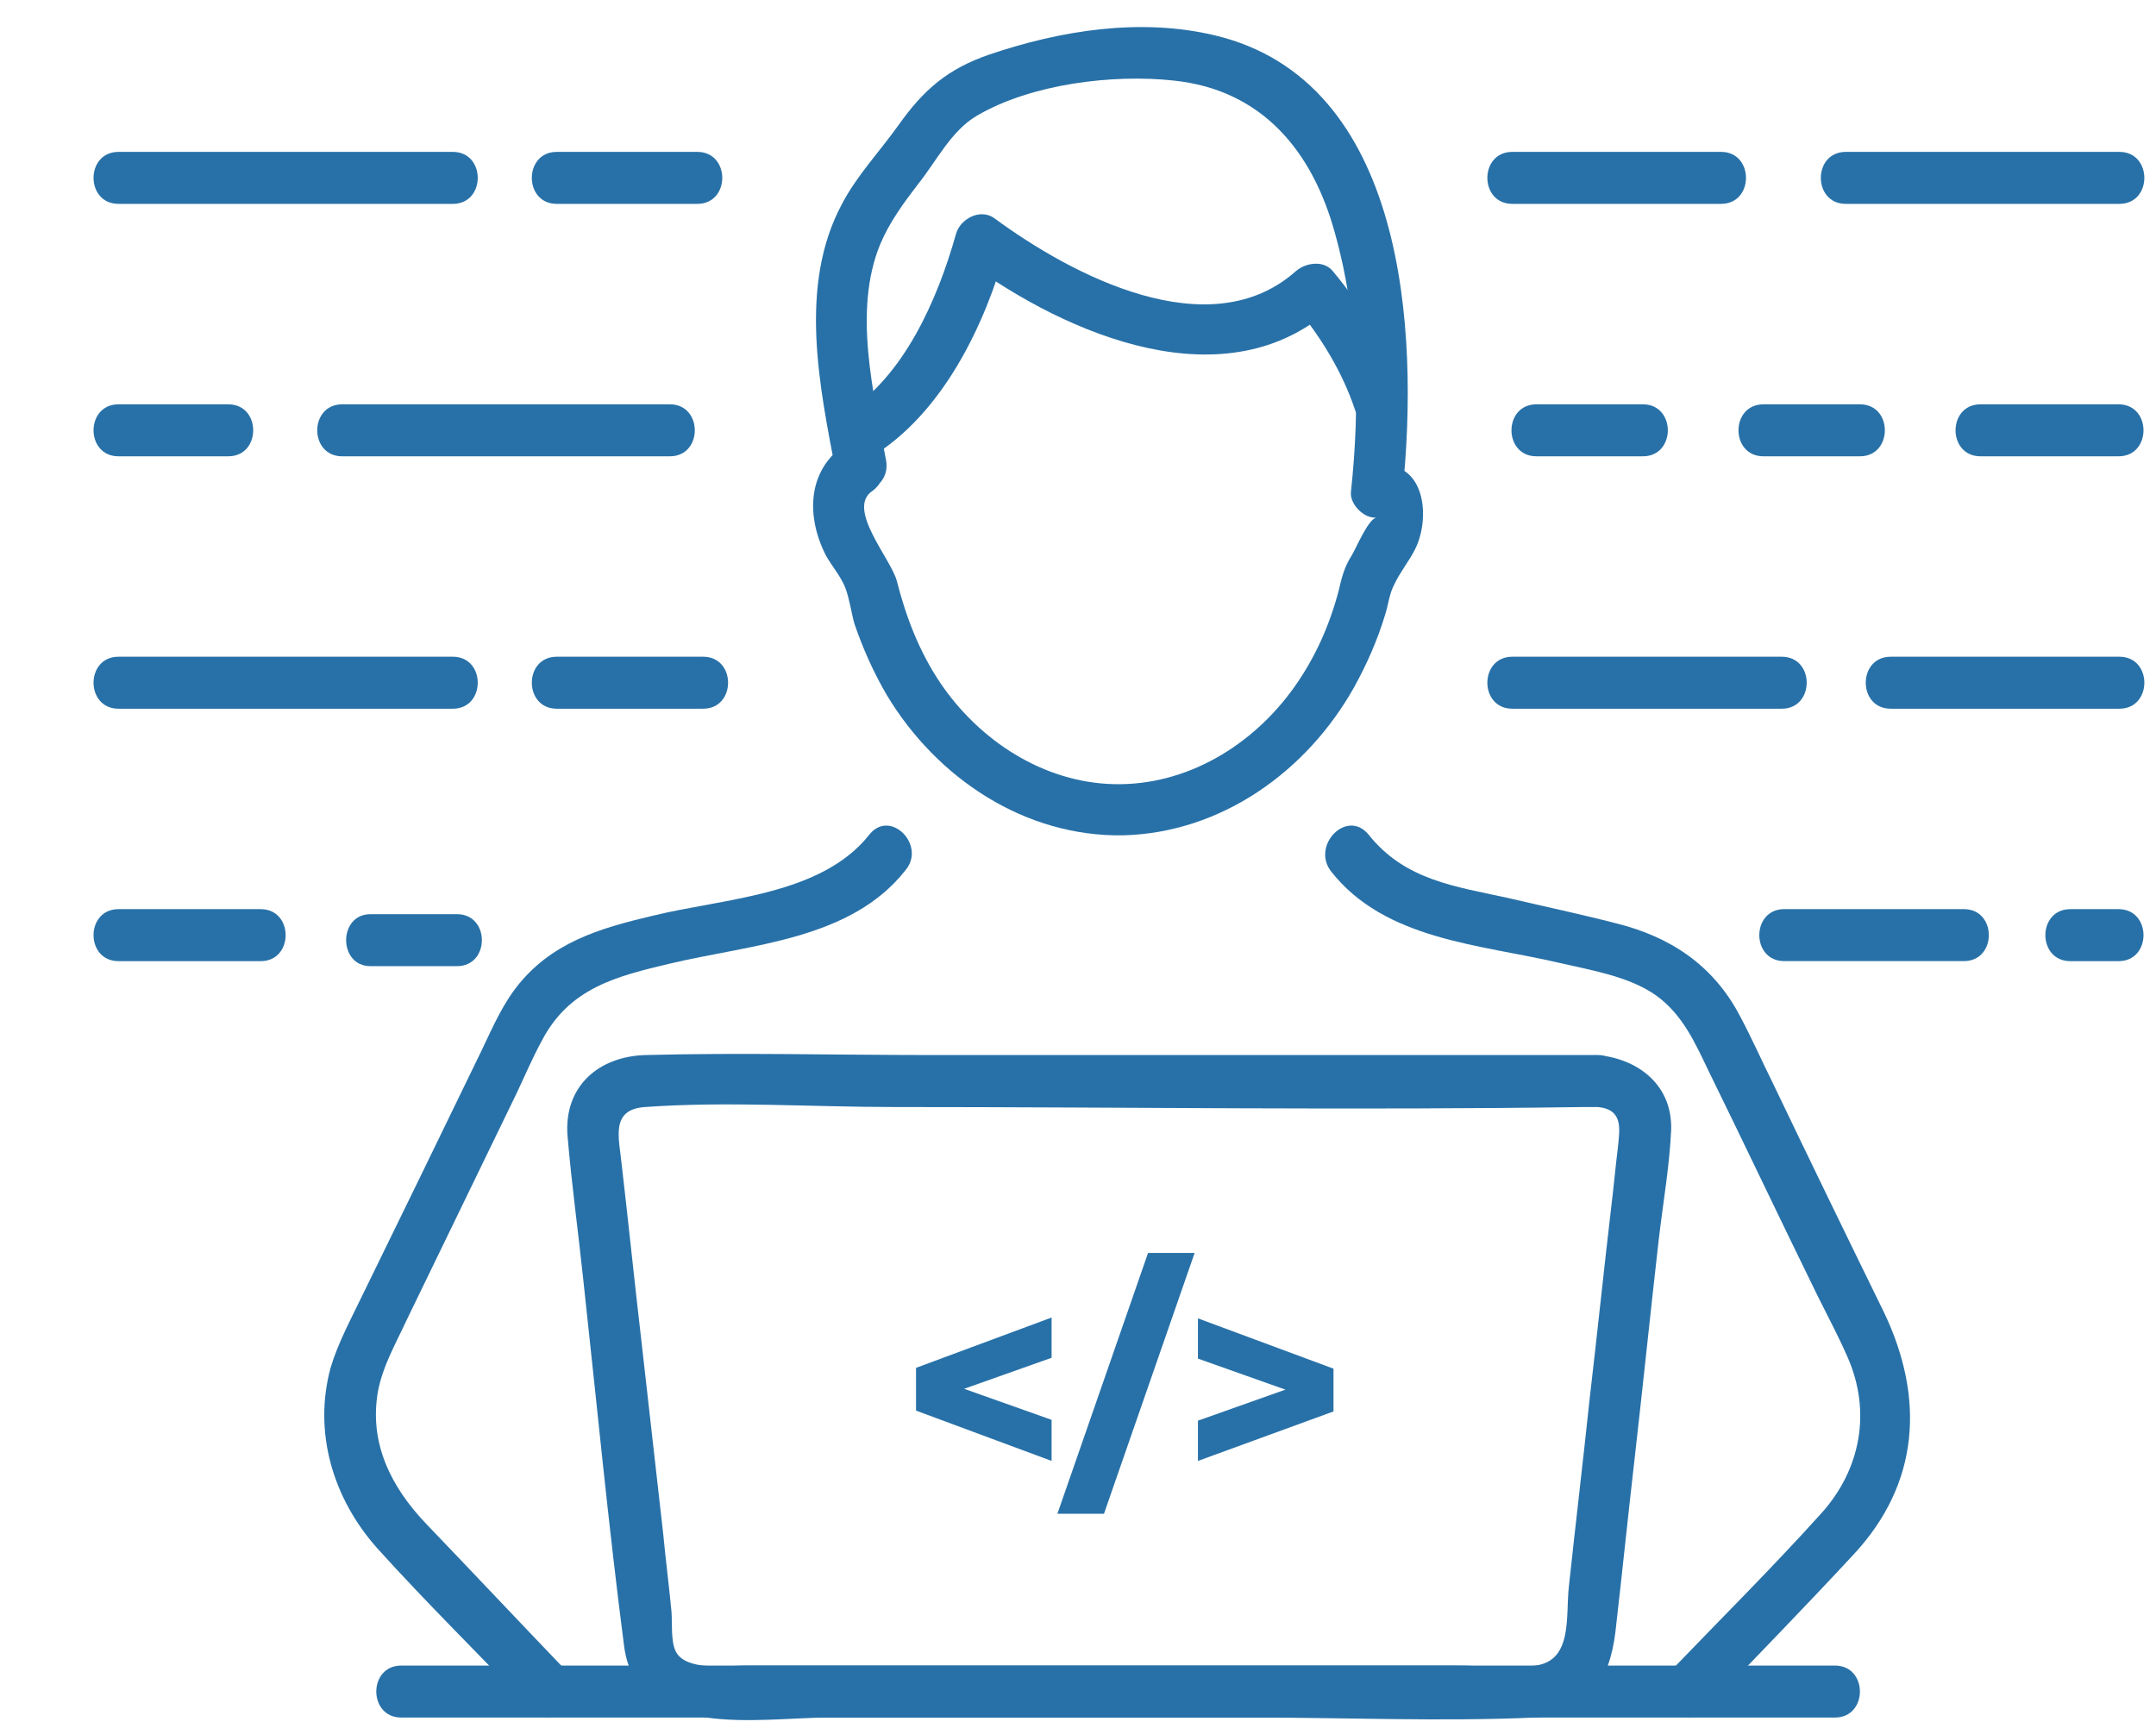
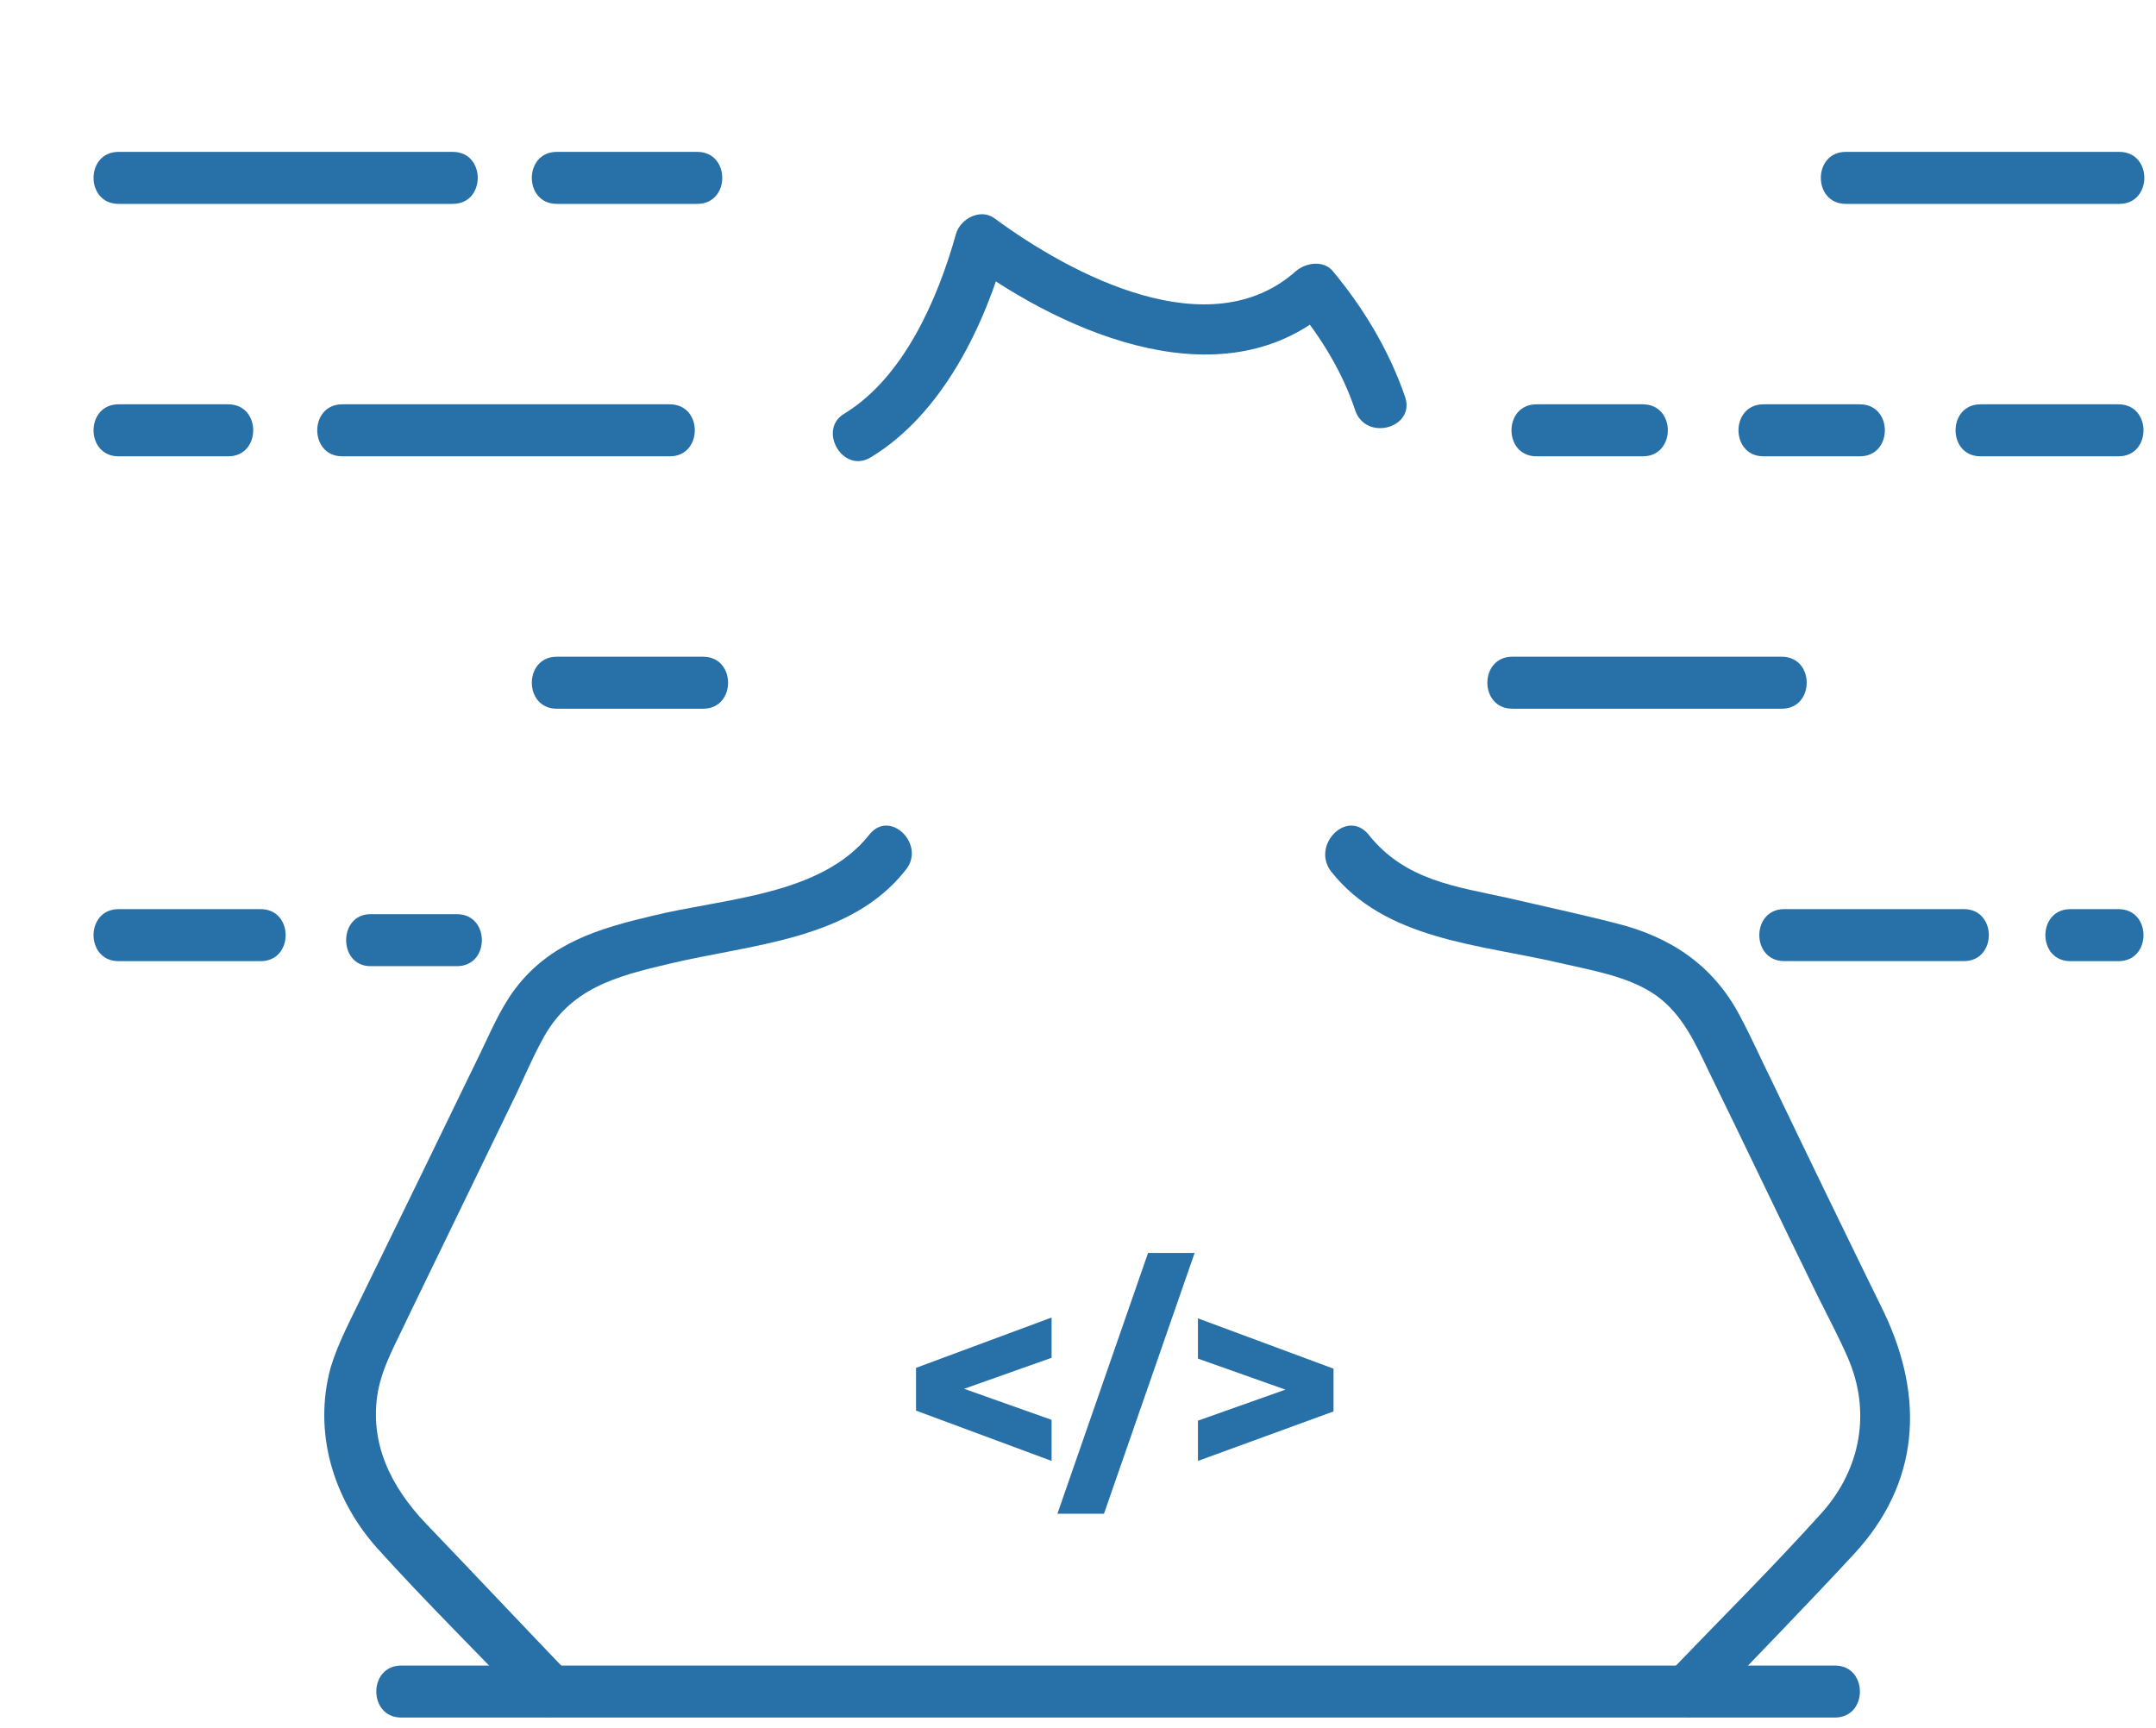
<svg xmlns="http://www.w3.org/2000/svg" width="136" height="109" viewBox="0 0 136 109" fill="none">
  <g clip-path="url(#clip0_512_3398)">
    <path d="M54.95 28.84C59.461 26.089 62.137 20.534 63.501 15.56C62.714 15.878 61.927 16.195 61.087 16.566C67.33 21.116 77.35 25.454 84.065 19.369C83.278 19.369 82.543 19.369 81.756 19.369C83.33 21.274 84.694 23.496 85.481 25.877C86.163 27.887 89.311 26.988 88.629 25.03C87.632 22.121 86.006 19.422 84.065 17.095C83.487 16.407 82.386 16.566 81.756 17.095C76.301 21.962 67.593 17.359 62.714 13.761C61.822 13.127 60.563 13.814 60.301 14.767C59.147 18.893 56.996 23.814 53.271 26.089C51.54 27.094 53.166 29.951 54.95 28.84Z" fill="#2871a8" />
-     <path d="M53.377 27.992C50.859 29.685 50.859 32.648 52.118 35.082C52.485 35.717 53.062 36.404 53.325 37.092C53.587 37.78 53.692 38.627 53.902 39.367C54.426 40.901 55.108 42.436 55.947 43.864C59.095 49.102 64.656 52.805 70.846 52.7C77.036 52.541 82.439 48.679 85.43 43.335C86.216 41.907 86.898 40.372 87.371 38.785C87.58 38.15 87.633 37.462 87.948 36.88C88.315 36.087 88.892 35.399 89.259 34.658C90.256 32.701 89.941 28.997 86.846 29.368C87.371 29.897 87.948 30.479 88.472 31.008C89.521 20.903 88.682 5.084 76.616 2.227C71.948 1.116 66.911 1.909 62.4 3.444C59.777 4.343 58.256 5.666 56.682 7.888C55.475 9.581 54.059 11.062 53.115 12.861C50.334 18.046 51.698 24.395 52.748 29.897C53.115 31.96 56.262 31.114 55.895 29.05C55.108 24.818 53.797 19.58 55.528 15.4C56.105 14.025 56.997 12.808 57.889 11.644C59.043 10.216 59.987 8.258 61.613 7.306C65.023 5.295 70.216 4.66 74.046 5.084C79.606 5.666 82.806 9.528 84.223 14.766C85.692 20.003 85.797 25.611 85.22 31.008C85.115 31.802 86.059 32.754 86.846 32.648C86.321 32.701 85.534 34.606 85.272 35.029C84.8 35.77 84.643 36.404 84.433 37.304C83.856 39.473 82.964 41.483 81.652 43.335C79.029 47.039 74.833 49.578 70.269 49.472C65.81 49.367 61.77 46.721 59.305 43.071C57.993 41.113 57.154 38.944 56.577 36.669C56.21 35.24 53.325 32.066 55.056 30.955C56.734 29.685 55.108 26.828 53.377 27.992Z" fill="#2871a8" />
    <path d="M54.846 52.646C51.803 56.508 45.665 56.667 41.154 57.778C37.796 58.572 34.701 59.471 32.498 62.381C31.501 63.704 30.872 65.291 30.137 66.772C27.724 71.746 25.311 76.719 22.898 81.639C22.163 83.173 21.324 84.708 20.852 86.295C19.75 90.369 21.009 94.548 23.79 97.67C26.937 101.162 30.295 104.442 33.495 107.828C34.964 109.362 37.272 107.034 35.803 105.5C32.813 102.378 29.823 99.204 26.832 96.083C24.681 93.808 23.265 91.056 23.842 87.776C24.157 86.136 24.996 84.708 25.678 83.226C27.986 78.465 30.295 73.703 32.603 68.942C33.127 67.83 33.6 66.719 34.177 65.661C35.908 62.328 38.898 61.587 42.255 60.794C47.344 59.577 53.639 59.312 57.101 54.921C58.465 53.334 56.157 51.006 54.846 52.646Z" fill="#2871a8" />
    <path d="M83.961 54.973C87.371 59.312 93.351 59.576 98.335 60.74C100.381 61.216 102.741 61.587 104.472 62.804C106.151 64.02 106.938 65.819 107.777 67.565C110.086 72.274 112.341 77.035 114.649 81.744C115.279 83.014 115.961 84.284 116.538 85.606C118.059 89.045 117.377 92.696 114.912 95.447C111.817 98.886 108.512 102.166 105.312 105.499C103.843 107.033 106.151 109.361 107.62 107.827C110.715 104.6 113.863 101.372 116.905 98.092C121.102 93.595 121.417 88.199 118.846 82.802C116.486 77.988 114.125 73.12 111.817 68.306C111.135 66.93 110.505 65.502 109.771 64.126C108.092 60.899 105.364 59.1 101.954 58.254C99.699 57.672 97.443 57.196 95.187 56.666C91.83 55.926 88.63 55.555 86.322 52.645C84.958 51.005 82.702 53.333 83.961 54.973Z" fill="#2871a8" />
-     <path d="M100.799 66.561C86.74 66.561 72.733 66.561 58.674 66.561C52.694 66.561 46.714 66.402 40.786 66.561C37.795 66.614 35.54 68.518 35.802 71.693C36.064 74.761 36.484 77.777 36.799 80.793C37.638 88.464 38.373 96.189 39.369 103.86C40.156 109.838 47.972 108.357 52.274 108.357C61.192 108.357 70.058 108.357 78.976 108.357C84.904 108.357 90.884 108.622 96.812 108.357C100.222 108.198 101.533 105.976 101.9 102.961C102.32 99.31 102.687 95.712 103.107 92.062C103.632 87.459 104.104 82.856 104.628 78.253C104.891 75.978 105.31 73.597 105.415 71.322C105.52 68.518 103.422 66.825 100.799 66.561C98.7 66.402 98.7 69.682 100.799 69.841C102.425 70 102.163 71.269 102.058 72.38C101.9 73.65 101.795 74.867 101.638 76.137C101.166 80.158 100.746 84.232 100.274 88.252C99.855 92.221 99.382 96.189 98.963 100.104C98.753 101.955 99.225 104.759 96.864 105.077C95.29 105.288 93.559 105.077 91.933 105.077C88.471 105.077 84.956 105.077 81.494 105.077C72.995 105.077 64.549 105.077 56.051 105.077C53.009 105.077 50.018 105.077 46.976 105.077C45.822 105.077 43.251 105.447 42.622 104.177C42.307 103.542 42.412 102.379 42.359 101.691C42.202 100.051 41.992 98.41 41.835 96.77C41.363 92.591 40.891 88.411 40.418 84.232C39.999 80.634 39.632 77.036 39.212 73.439C39.054 71.799 38.477 70 40.681 69.841C45.874 69.471 51.225 69.841 56.418 69.841C70.897 69.841 85.428 70.053 99.907 69.841C100.222 69.841 100.484 69.841 100.799 69.841C102.897 69.841 102.897 66.561 100.799 66.561Z" fill="#2871a8" />
    <path d="M25.31 108.358C35.487 108.358 45.717 108.358 55.894 108.358C72.156 108.358 88.418 108.358 104.628 108.358C108.353 108.358 112.077 108.358 115.749 108.358C117.848 108.358 117.848 105.078 115.749 105.078C105.572 105.078 95.343 105.078 85.166 105.078C68.903 105.078 52.641 105.078 36.431 105.078C32.707 105.078 28.982 105.078 25.31 105.078C23.212 105.078 23.212 108.358 25.31 108.358Z" fill="#2871a8" />
    <path d="M116.431 12.862C122.202 12.862 127.92 12.862 133.69 12.862C135.789 12.862 135.789 9.582 133.69 9.582C127.92 9.582 122.202 9.582 116.431 9.582C114.333 9.582 114.333 12.862 116.431 12.862Z" fill="#2871a8" />
-     <path d="M95.396 12.862C99.803 12.862 104.157 12.862 108.563 12.862C110.662 12.862 110.662 9.582 108.563 9.582C104.157 9.582 99.803 9.582 95.396 9.582C93.298 9.582 93.298 12.862 95.396 12.862Z" fill="#2871a8" />
    <path d="M35.121 12.862C38.058 12.862 41.048 12.862 43.986 12.862C46.085 12.862 46.085 9.582 43.986 9.582C41.048 9.582 38.058 9.582 35.121 9.582C33.022 9.582 33.022 12.862 35.121 12.862Z" fill="#2871a8" />
    <path d="M7.474 12.862C14.504 12.862 21.533 12.862 28.563 12.862C30.661 12.862 30.661 9.582 28.563 9.582C21.533 9.582 14.504 9.582 7.474 9.582C5.376 9.582 5.376 12.862 7.474 12.862Z" fill="#2871a8" />
    <path d="M124.929 28.788C127.814 28.788 130.752 28.788 133.637 28.788C135.736 28.788 135.736 25.508 133.637 25.508C130.752 25.508 127.814 25.508 124.929 25.508C122.831 25.508 122.831 28.788 124.929 28.788Z" fill="#2871a8" />
    <path d="M111.238 28.788C113.284 28.788 115.33 28.788 117.323 28.788C119.421 28.788 119.421 25.508 117.323 25.508C115.277 25.508 113.231 25.508 111.238 25.508C109.139 25.508 109.139 28.788 111.238 28.788Z" fill="#2871a8" />
    <path d="M96.918 28.788C99.173 28.788 101.377 28.788 103.632 28.788C105.731 28.788 105.731 25.508 103.632 25.508C101.377 25.508 99.173 25.508 96.918 25.508C94.819 25.508 94.819 28.788 96.918 28.788Z" fill="#2871a8" />
    <path d="M21.585 28.788C28.458 28.788 35.33 28.788 42.254 28.788C44.353 28.788 44.353 25.508 42.254 25.508C35.382 25.508 28.51 25.508 21.585 25.508C19.487 25.508 19.487 28.788 21.585 28.788Z" fill="#2871a8" />
    <path d="M7.474 28.788C9.782 28.788 12.091 28.788 14.399 28.788C16.497 28.788 16.497 25.508 14.399 25.508C12.091 25.508 9.782 25.508 7.474 25.508C5.376 25.508 5.376 28.788 7.474 28.788Z" fill="#2871a8" />
-     <path d="M119.265 44.712C124.091 44.712 128.865 44.712 133.691 44.712C135.79 44.712 135.79 41.432 133.691 41.432C128.865 41.432 124.091 41.432 119.265 41.432C117.167 41.432 117.167 44.712 119.265 44.712Z" fill="#2871a8" />
    <path d="M95.396 44.712C101.062 44.712 106.727 44.712 112.393 44.712C114.491 44.712 114.491 41.432 112.393 41.432C106.727 41.432 101.062 41.432 95.396 41.432C93.298 41.432 93.298 44.712 95.396 44.712Z" fill="#2871a8" />
    <path d="M35.121 44.712C38.216 44.712 41.258 44.712 44.353 44.712C46.452 44.712 46.452 41.432 44.353 41.432C41.258 41.432 38.216 41.432 35.121 41.432C33.022 41.432 33.022 44.712 35.121 44.712Z" fill="#2871a8" />
    <path d="M23.368 60.954C25.204 60.954 26.988 60.954 28.824 60.954C30.922 60.954 30.922 57.674 28.824 57.674C26.988 57.674 25.204 57.674 23.368 57.674C21.323 57.674 21.323 60.954 23.368 60.954Z" fill="#2871a8" />
-     <path d="M7.474 44.712C14.504 44.712 21.533 44.712 28.563 44.712C30.661 44.712 30.661 41.432 28.563 41.432C21.533 41.432 14.504 41.432 7.474 41.432C5.376 41.432 5.376 44.712 7.474 44.712Z" fill="#2871a8" />
    <path d="M16.445 57.357C13.454 57.357 10.464 57.357 7.474 57.357C5.376 57.357 5.376 60.638 7.474 60.638C10.464 60.638 13.454 60.638 16.445 60.638C18.543 60.638 18.543 57.357 16.445 57.357Z" fill="#2871a8" />
    <path d="M133.638 57.357C132.641 57.357 131.592 57.357 130.595 57.357C128.497 57.357 128.497 60.638 130.595 60.638C131.592 60.638 132.641 60.638 133.638 60.638C135.736 60.638 135.736 57.357 133.638 57.357Z" fill="#2871a8" />
    <path d="M123.881 57.355C120.104 57.355 116.327 57.355 112.55 57.355C110.452 57.355 110.452 60.636 112.55 60.636C116.327 60.636 120.104 60.636 123.881 60.636C125.98 60.636 125.98 57.355 123.881 57.355Z" fill="#2871a8" />
    <path d="M66.334 92.168L57.783 88.994V86.296L66.334 83.121V85.661L58.727 88.359V86.877L66.334 89.576V92.168Z" fill="#2871a8" />
    <path d="M66.701 95.501L72.419 79.047H75.357L69.639 95.501H66.701Z" fill="#2871a8" />
    <path d="M75.566 92.168V89.628L83.173 86.93V88.412L75.566 85.713V83.174L84.117 86.348V89.046L75.566 92.168Z" fill="#2871a8" />
  </g>
  <defs>
    <clipPath id="clip0_512_3398">
      <rect width="135" height="108" fill="white" transform="translate(0.557 0.887)" />
    </clipPath>
  </defs>
</svg>